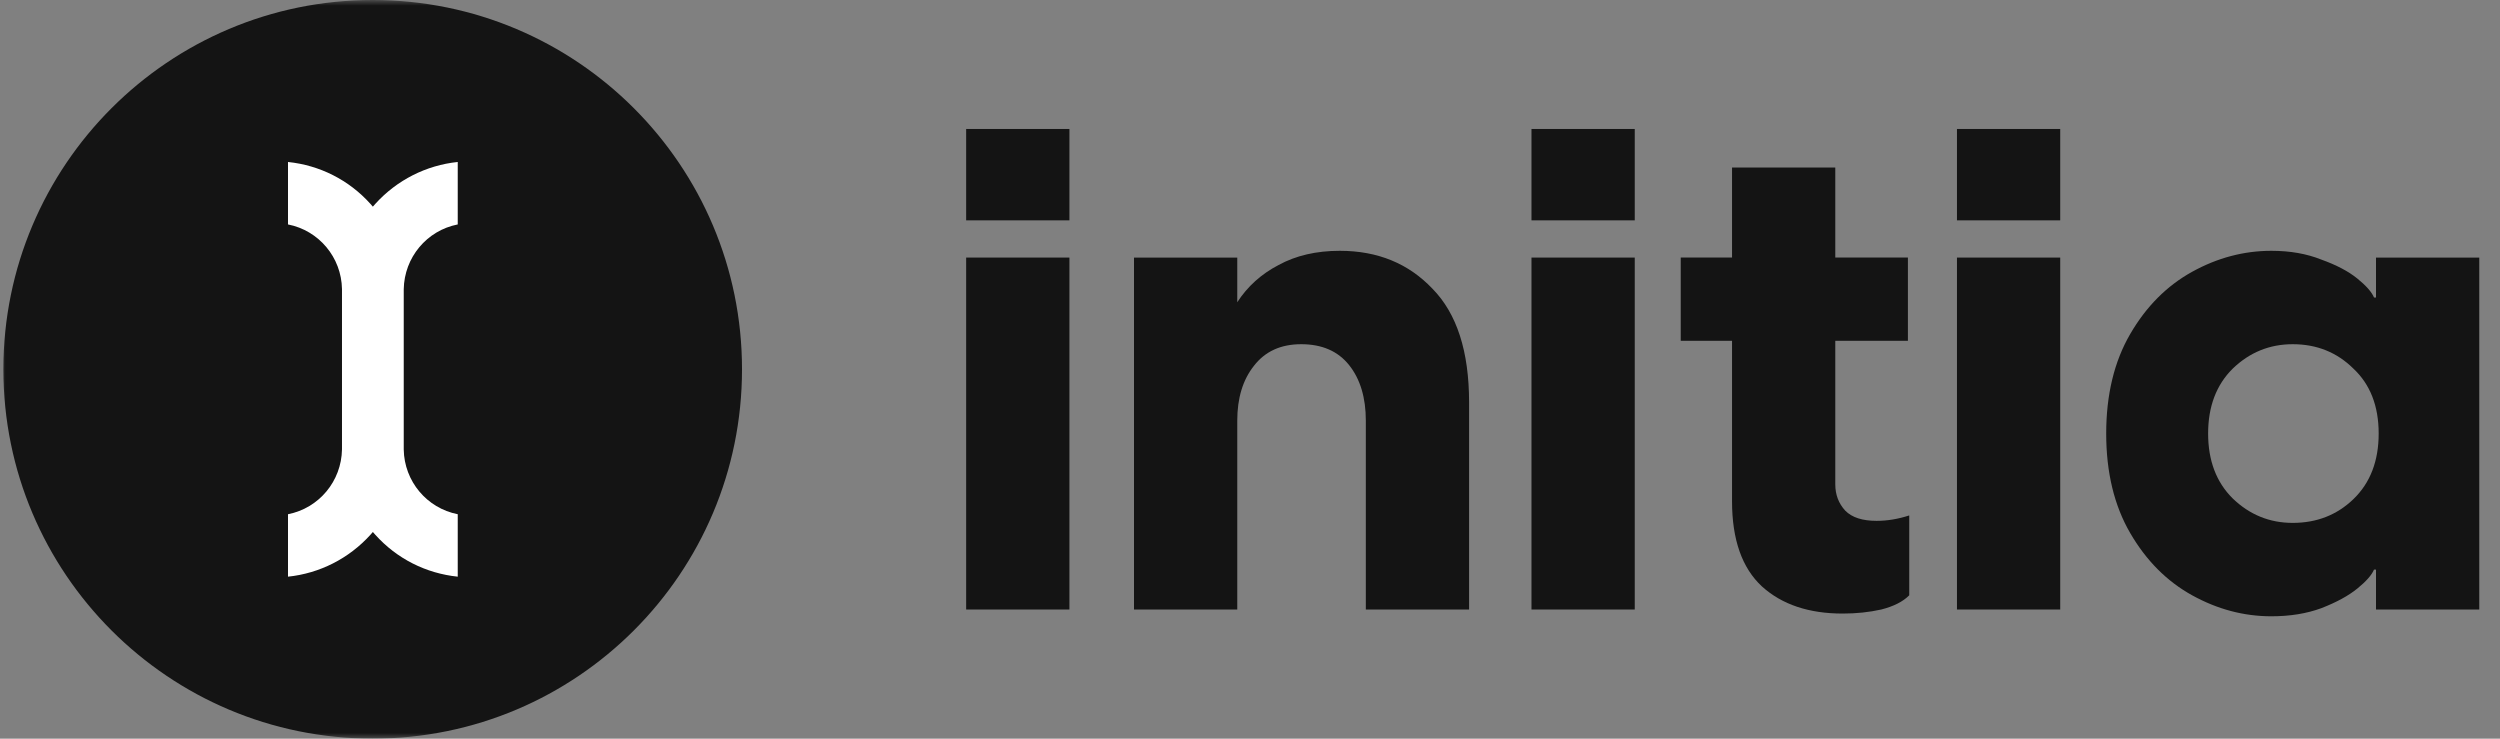
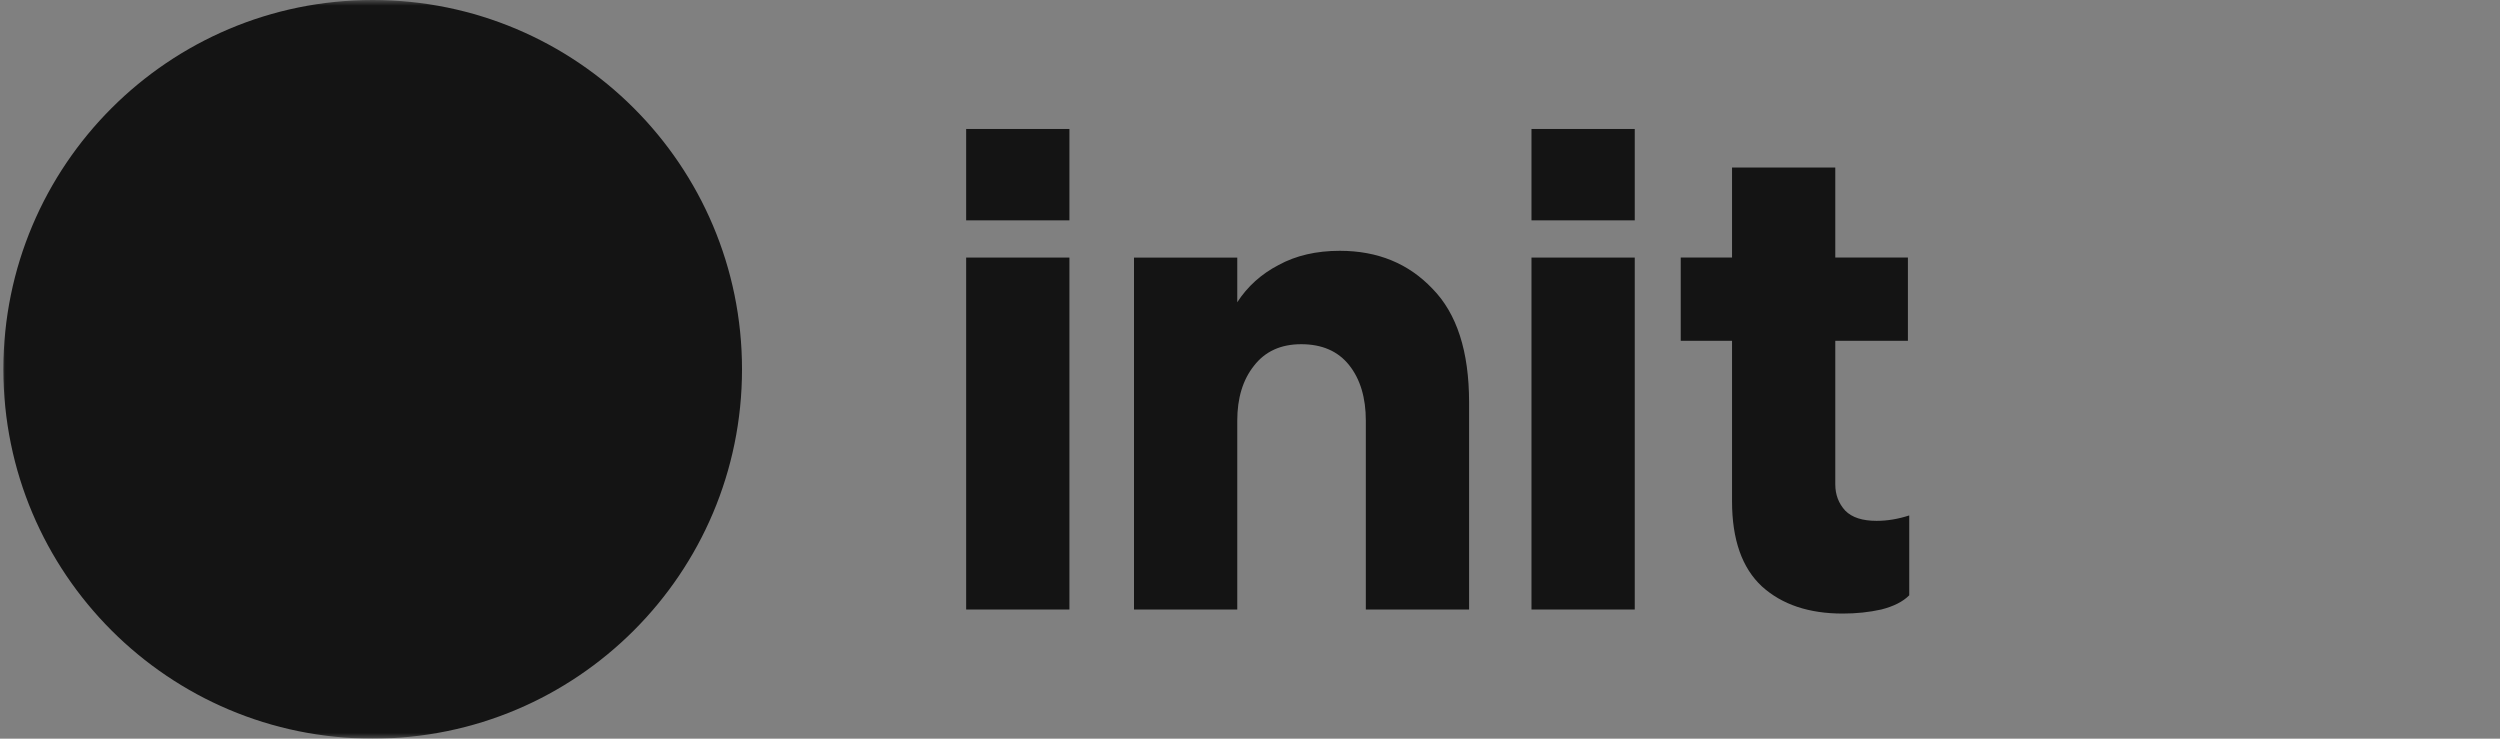
<svg xmlns="http://www.w3.org/2000/svg" width="220" height="65" viewBox="0 0 220 65" fill="none">
  <rect x="0" y="0" width="220" height="65" fill="#808080" stroke="none" />
  <g clip-path="url(#clip0_266_181)">
    <mask id="mask0_266_181" style="mask-type:luminance" maskUnits="userSpaceOnUse" x="0" y="0" width="220" height="65">
      <path d="M219.375 0H0V65H219.375V0Z" fill="white" />
    </mask>
    <g mask="url(#mask0_266_181)">
      <path d="M99.792 22.667H108.879V26.597C109.778 25.208 110.989 24.116 112.513 23.322C114.038 22.488 115.835 22.071 117.907 22.071C121.229 22.071 123.945 23.183 126.055 25.406C128.205 27.59 129.28 30.925 129.28 35.412V53.637H120.193V37.02C120.193 34.995 119.704 33.367 118.727 32.136C117.75 30.906 116.343 30.29 114.506 30.29C112.709 30.29 111.321 30.925 110.344 32.196C109.367 33.427 108.879 35.035 108.879 37.02V53.637H99.792V22.667Z" fill="#141414" />
      <path d="M134.771 22.667H143.858V53.637H134.771V22.667ZM134.771 11.35H143.858V19.391H134.771V11.35Z" fill="#141414" />
      <path d="M162.15 53.994C159.18 53.994 156.816 53.2 155.057 51.612C153.298 49.984 152.419 47.483 152.419 44.108V29.992H147.905V22.666H152.419V14.745H161.505V22.666H167.896V29.992H161.505V42.619C161.505 43.532 161.799 44.306 162.385 44.941C162.971 45.537 163.89 45.835 165.14 45.835C166.078 45.835 167.036 45.676 168.013 45.358V52.386C167.466 52.942 166.645 53.359 165.551 53.637C164.495 53.875 163.362 53.994 162.15 53.994Z" fill="#141414" />
-       <path d="M172.213 22.667H181.3V53.637H172.213V22.667ZM172.213 11.35H181.3V19.391H172.213V11.35Z" fill="#141414" />
-       <path d="M199.884 54.233C197.461 54.233 195.136 53.617 192.908 52.386C190.681 51.155 188.863 49.329 187.456 46.907C186.049 44.485 185.346 41.566 185.346 38.152C185.346 34.737 186.049 31.819 187.456 29.397C188.863 26.975 190.681 25.148 192.908 23.917C195.136 22.686 197.461 22.071 199.884 22.071C201.526 22.071 202.992 22.329 204.281 22.845C205.61 23.322 206.665 23.878 207.447 24.513C208.228 25.148 208.717 25.704 208.913 26.18H209.088V22.667H218.175V53.637H209.088V50.123H208.913C208.717 50.599 208.228 51.155 207.447 51.791C206.665 52.426 205.61 53.002 204.281 53.518C202.992 53.994 201.526 54.233 199.884 54.233ZM194.315 38.152C194.315 40.534 195.038 42.44 196.484 43.869C197.97 45.299 199.728 46.014 201.76 46.014C203.871 46.014 205.649 45.319 207.095 43.929C208.58 42.499 209.323 40.574 209.323 38.152C209.323 35.73 208.58 33.824 207.095 32.434C205.649 31.005 203.871 30.29 201.76 30.29C199.728 30.29 197.97 31.005 196.484 32.434C195.038 33.864 194.315 35.77 194.315 38.152Z" fill="#141414" />
      <path d="M85.022 22.666H94.109V53.637H85.022V22.666ZM85.022 11.35H94.109V19.391H85.022V11.35Z" fill="#141414" />
      <path d="M32.797 65C50.746 65 65.297 50.449 65.297 32.5C65.297 14.551 50.746 0 32.797 0C14.848 0 0.297 14.551 0.297 32.5C0.297 50.449 14.848 65 32.797 65Z" fill="#141414" />
-       <path d="M35.529 25.457C35.575 22.649 37.564 20.281 40.281 19.75V14.254C37.503 14.543 34.922 15.848 33.025 17.943L32.812 18.186L32.6 17.943C30.702 15.833 28.137 14.543 25.344 14.254V19.75C28.061 20.281 30.05 22.649 30.095 25.442V39.544C30.05 42.352 28.061 44.72 25.344 45.252V50.747C28.122 50.458 30.702 49.153 32.6 47.058L32.812 46.815L33.025 47.058C34.922 49.168 37.488 50.458 40.281 50.747V45.252C37.564 44.72 35.575 42.352 35.529 39.559V25.457Z" fill="white" />
    </g>
  </g>
  <defs>
    <clipPath id="clip0_266_181">
      <rect width="219.375" height="65" fill="white" />
    </clipPath>
  </defs>
</svg>